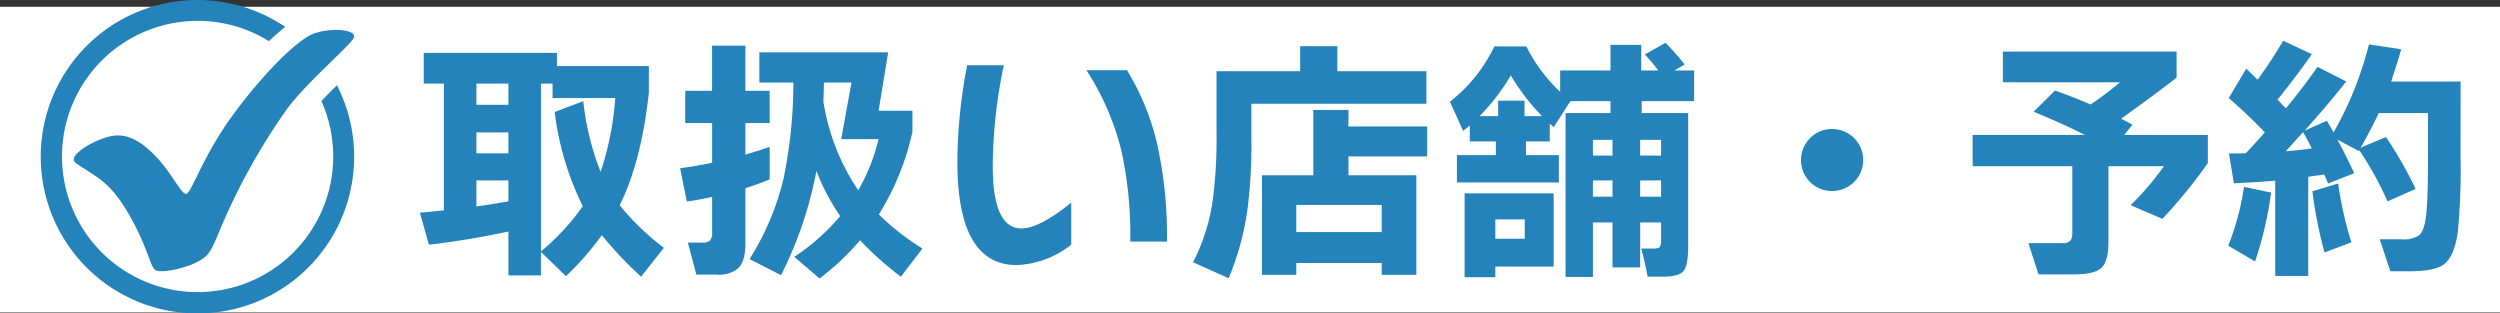
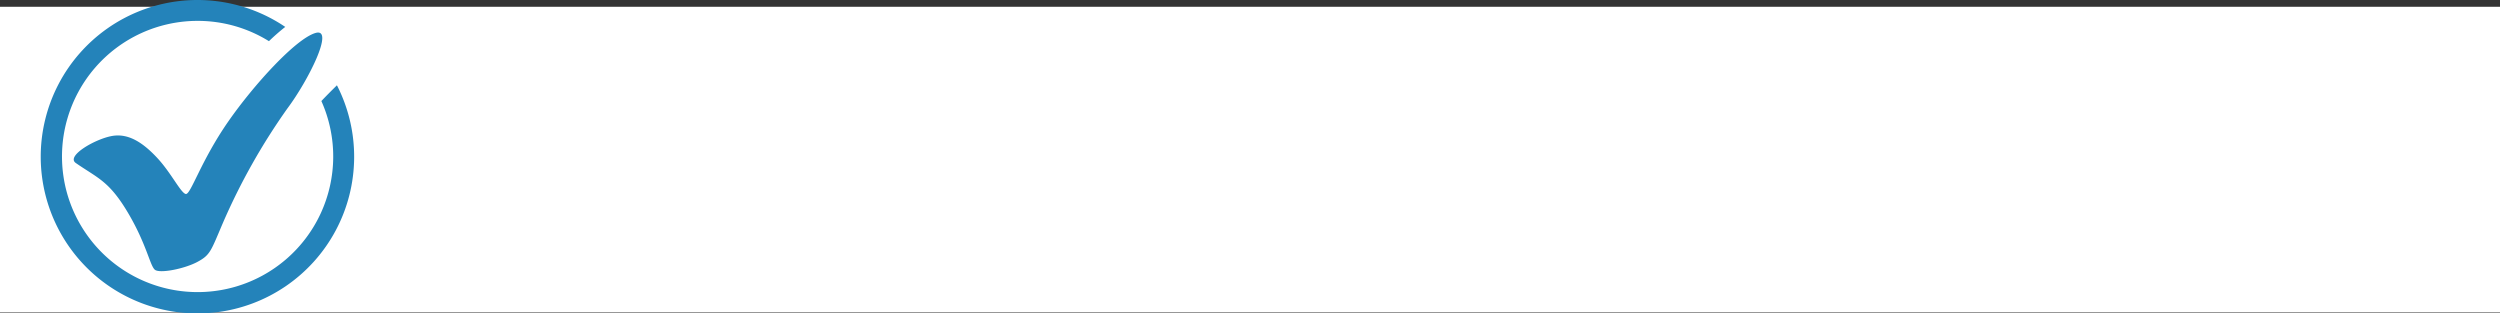
<svg xmlns="http://www.w3.org/2000/svg" width="368" height="46.138" viewBox="0 0 368 46.138">
  <rect x="0" y="0" width="368" height="46.138" fill="#333333" stroke="none" />
  <g id="グループ_2" data-name="グループ 2" transform="translate(-432 346.998)">
    <rect id="長方形_3" data-name="長方形 3" width="368" height="45" transform="translate(432 -346)" fill="#fff" />
    <g id="グループ_1" data-name="グループ 1" transform="translate(6)">
-       <path id="パス_1" data-name="パス 1" d="M301.129,18.094a96.371,96.371,0,0,1-.418,11.134q-.533,3.573-2.128,4.712-1.368.95-5.092.95h-2.7l-1.558-4.712h3.192a3.989,3.989,0,0,0,2.622-.608q.835-.759,1.064-3.42.228-2.28.228-8.778V11.6h-7.258q-.949,2.091-2.66,5.092l3.724-1.558a56.61,56.61,0,0,1,4.37,7.638L290.373,24.6a48.434,48.434,0,0,0-4.142-7.524l-.076.114L283,15.51q1.178,2.166,2.47,4.94l-3.838,1.52q-.191-.456-.57-1.33-.494.077-2.356.342V35.574h-4.864V21.552q-2.545.228-6.08.38l-.722-4.37,2.47-.038q.949-.987,2.812-3.078-2.546-2.659-5.32-5.054l2.584-4.332q.3.3,1.672,1.634,2.015-2.773,3.762-5.738l4.218,1.976Q276.7,6.543,274.187,9.62l1.216,1.292q2.47-2.964,4.674-6.118L284.3,6.96q-2.964,3.724-6.118,7.22l3.268-1.444q.607,1.026.988,1.71a51.59,51.59,0,0,0,5.206-12.958l4.75.722q-.761,2.622-1.482,4.75h10.222Zm-23.18-3.686L275.4,17.22q2.052-.151,3.838-.418Q278.481,15.32,277.949,14.408ZM273.237,23.3a53.434,53.434,0,0,1-2.356,10.146l-3.952-2.318a38.264,38.264,0,0,0,2.318-8.664Zm-20.672,1.862a42.971,42.971,0,0,0,4.9-5.738H249.3V30.558q0,2.85-1.026,3.819t-4.028.969H239l-1.482-4.6h5.054a1.317,1.317,0,0,0,1.216-.494,2.966,2.966,0,0,0,.19-1.292V19.424H229.309v-4.6h16.53q-3.458-1.747-7.562-3.42l3.154-3.116q2.508.875,5.244,2.052a53.078,53.078,0,0,0,4.332-3.268H233.755V2.552h25.574V6.39q-3.534,2.736-8.17,6.042.228.114,1.672.874l-1.216,1.52h12.312v4.142a75.819,75.819,0,0,1-6.688,8.208Zm-43.928-2.09a4.493,4.493,0,0,1-3.249-1.311,4.564,4.564,0,0,1,0-6.479,4.462,4.462,0,0,1,3.249-1.33,4.56,4.56,0,1,1,0,9.12ZM180.593,11.6h6.84V31.17q0,2.887-.7,3.7t-3.021.817H181.47q-.493-2.547-.95-4.142h1.862q.684,0,.874-.247a1.8,1.8,0,0,0,.19-1.007V27.708h-3.078V34.32H176.3V27.708h-2.888v8.018h-4.028V11.6H176V9.848h-5.9l-2.47,3.838c-.127-.126-.317-.3-.57-.532v2.622h-3.5V17.79h4.84v4.028H153.39V17.79h5.738V15.776H155.29V13.42q-.3.267-.988.8l-1.938-4.294A22.774,22.774,0,0,0,158.9,1.792h4.712A23.933,23.933,0,0,0,168.59,8.48V5.326H176V1.564h4.522V5.326h2.508a30.546,30.546,0,0,0-1.976-2.356l3.04-1.71A30.77,30.77,0,0,1,186.9,4.452l-1.482.874h2.888V9.848h-7.714ZM161.327,6.048a30.438,30.438,0,0,1-4.6,6h2.736V9.772h3.876v2.28h2.584a31.476,31.476,0,0,1-4.6-6Zm14.972,9.5h-2.888v2.318H176.3Zm0,5.966h-2.888v2.394H176.3Zm4.066,2.394h3.078V21.514h-3.078Zm0-8.36v2.318h3.078V15.548Zm-42.94,5.206h9.994V35.422h-5.092V33.674H129.749v1.748h-5.054V20.754h7.562V11.14h5.168v2.432h11.59V17.98h-11.59Zm-7.676,4.37v3.99h12.578v-3.99Zm-6.612-9.614a73.809,73.809,0,0,1-.608,10.526,40.991,40.991,0,0,1-2.736,9.88l-5.244-2.356a28.67,28.67,0,0,0,2.926-9.31,69.76,69.76,0,0,0,.532-9.766V5.44h12.312V1.754h5.472V5.44H148.9v4.788H123.137Zm-19.076,1.9A38.7,38.7,0,0,0,98.855,5.288h5.966a36.928,36.928,0,0,1,4.332,10.374,61.9,61.9,0,0,1,1.558,14.858h-5.4a58.189,58.189,0,0,0-1.25-13.11ZM88.6,33.978q-8.741,0-8.74-15.2A75.939,75.939,0,0,1,81.3,4.566h5.4a73.043,73.043,0,0,0-1.634,14.82q0,9.2,4.218,9.2,2.622,0,7.334-3.8V30.98a13.873,13.873,0,0,1-8.018,3Zm-17.062,1.71a47.966,47.966,0,0,1-6-5.358,38.411,38.411,0,0,1-5.966,5.624l-3.724-3.192a31.01,31.01,0,0,0,6.764-6,31.245,31.245,0,0,1-3.5-6.65A57.618,57.618,0,0,1,53.9,35.46L49.265,33.1a39.26,39.26,0,0,0,5.016-11.89,71.258,71.258,0,0,0,1.444-14.1H50.709V2.666H69.671l-1.406,8.588h4.978V14.37A38.82,38.82,0,0,1,68.3,26.53a36.735,36.735,0,0,0,6.422,5.016ZM62.755,15.434l1.52-8.322H60.209q0,.951-.076,2.774a32.068,32.068,0,0,0,5.13,13.072,27.982,27.982,0,0,0,3-7.524ZM52.229,13.078H48.657v4.636q2.089-.608,3.572-1.14v4.788q-1.748.723-3.572,1.292v8.132q0,2.661-1.1,3.686a4.4,4.4,0,0,1-3.116.912h-3l-1.254-4.712h1.976a1.916,1.916,0,0,0,1.273-.3,1.9,1.9,0,0,0,.323-1.33v-5.1q-1.673.381-3.724.684l-.988-4.9q2.432-.342,4.712-.8V13.078H39.8V8.328h3.952V1.678h4.9v6.65h3.572ZM33.305,35.688a53.416,53.416,0,0,1-5.776-6.118,43.576,43.576,0,0,1-5.282,6.042L18.561,32.04V35.5H13.773V29.04q-6.079,1.293-11.7,1.938L.739,26.264q.988-.075,3.534-.342V7.264H1.309V2.742H20.917V4.68H34.445V8.632q-1.14,10.26-4.294,16.53a36.99,36.99,0,0,0,6.5,6.27ZM13.773,7.264H9.061V10.38h4.712Zm0,7.182H9.061v3.078h4.712Zm0,7.068H9.061v3.838q2.622-.379,4.712-.76Zm6.5-12.122V7.264h-1.71v24.7a34.2,34.2,0,0,0,6.156-6.65,43.274,43.274,0,0,1-4.142-13.87l4.218-1.6A40.115,40.115,0,0,0,27.339,20.26,43.746,43.746,0,0,0,29.5,9.392ZM167.635,34.206h-8.588v1.558h-4.522V23.414h13.11Zm-4.256-6.954h-4.332V30.1h4.332Zm121.676,3.382L281.1,32.116a65.731,65.731,0,0,1-1.786-9.006l3.8-1.14a54.327,54.327,0,0,0,1.941,8.664Z" transform="translate(487.066 -341.956)" fill="#2483ba" fill-rule="evenodd" />
-       <path id="パス_2" data-name="パス 2" d="M36.307,16.4a93.009,93.009,0,0,0-9.5,16.862c-1.769,4.137-1.84,4.7-3.735,5.721s-5.54,1.75-6.269,1.166-1.213-3.757-3.983-8.421S8.371,26.66,5.157,24.434C3.675,23.4,8,20.9,10.478,20.457s4.629,1.044,6.67,3.231,3.465,5.159,4.194,5.305,2.193-4.839,6.312-10.744C31.362,12.934,37.5,6.179,40.419,5.3s5.977-.4,5.685.62S39.368,12.313,36.307,16.4ZM23.062,3.512a19.962,19.962,0,1,0,18.243,11.8c.742-.781,1.527-1.567,2.291-2.319A23.068,23.068,0,1,1,35.988,4.4a31.426,31.426,0,0,0-2.4,2.1A19.853,19.853,0,0,0,23.062,3.512Z" transform="translate(432 -347.437)" fill="#2483ba" fill-rule="evenodd" />
+       <path id="パス_2" data-name="パス 2" d="M36.307,16.4a93.009,93.009,0,0,0-9.5,16.862c-1.769,4.137-1.84,4.7-3.735,5.721s-5.54,1.75-6.269,1.166-1.213-3.757-3.983-8.421S8.371,26.66,5.157,24.434C3.675,23.4,8,20.9,10.478,20.457s4.629,1.044,6.67,3.231,3.465,5.159,4.194,5.305,2.193-4.839,6.312-10.744C31.362,12.934,37.5,6.179,40.419,5.3S39.368,12.313,36.307,16.4ZM23.062,3.512a19.962,19.962,0,1,0,18.243,11.8c.742-.781,1.527-1.567,2.291-2.319A23.068,23.068,0,1,1,35.988,4.4a31.426,31.426,0,0,0-2.4,2.1A19.853,19.853,0,0,0,23.062,3.512Z" transform="translate(432 -347.437)" fill="#2483ba" fill-rule="evenodd" />
    </g>
  </g>
</svg>